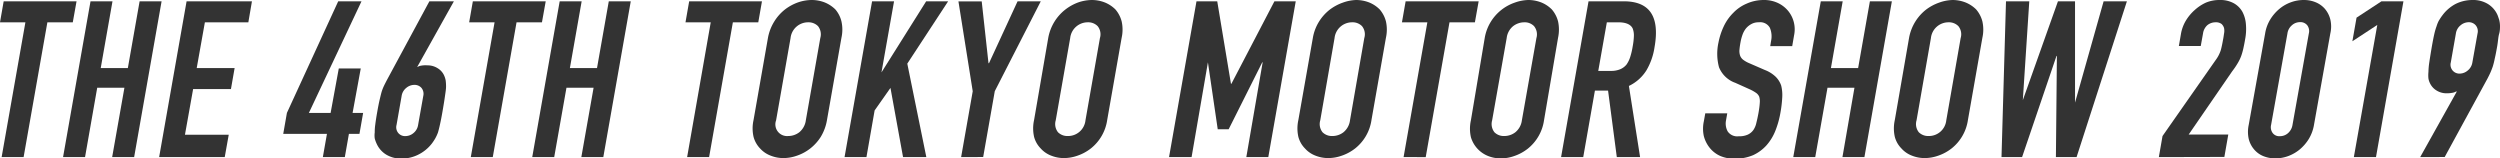
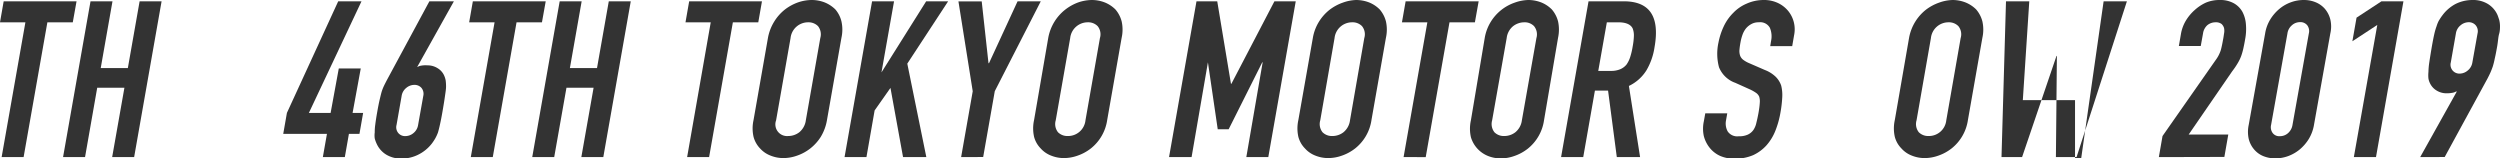
<svg xmlns="http://www.w3.org/2000/svg" viewBox="0 0 306.02 19.39">
  <path d="M.2,19.23,3.11,2.73H0L.45.16H9.37L8.91,2.73H5.8L2.89,19.23Z" style="fill:#333" />
  <path d="M7.72,19.23,11.08.16h2.69L12.33,8.33h3.32L17.09.16h2.69L16.42,19.23H13.73l1.5-8.49H11.9l-1.49,8.49Z" style="fill:#333" />
-   <path d="M19.48,19.23,22.84.16h8L30.4,2.73H25.08l-1,5.6h4.64l-.45,2.57H23.64l-1,5.59H28l-.49,2.74Z" style="fill:#333" />
  <path d="M39.52,19.23l.5-2.84H34.67l.45-2.57L41.4.16h2.85L37.81,13.82h2.66l1-5.44h2.69l-1,5.44h1.29L44,16.39H42.71l-.5,2.84Z" style="fill:#333" />
  <path d="M55.56.16l-4.47,8,0,.05a1.15,1.15,0,0,1,.44-.17A3,3,0,0,1,52.31,8a2.29,2.29,0,0,1,1.26.35,2,2,0,0,1,.79.88,2.7,2.7,0,0,1,.19.59,5.35,5.35,0,0,1,.05.78c0,.32-.07.72-.14,1.22s-.17,1.11-.3,1.86-.21,1.13-.3,1.54-.17.73-.25,1a5,5,0,0,1-.33.72,6,6,0,0,1-.41.62,4.78,4.78,0,0,1-1.65,1.36,4.52,4.52,0,0,1-2.08.49,3.46,3.46,0,0,1-1.89-.5,3,3,0,0,1-1.16-1.35,3.57,3.57,0,0,1-.22-.62,2.63,2.63,0,0,1,0-.72,6.54,6.54,0,0,1,.07-1c.05-.41.13-.92.24-1.54s.2-1.08.29-1.46.17-.72.25-1a5.55,5.55,0,0,1,.29-.73c.11-.23.23-.46.36-.71L52.56.16Zm-3.75,11.6a1.15,1.15,0,0,0-.22-1,1.11,1.11,0,0,0-.86-.37,1.54,1.54,0,0,0-1,.37,1.56,1.56,0,0,0-.57,1l-.62,3.53a1.1,1.1,0,0,0,.22,1,1.07,1.07,0,0,0,.85.37,1.54,1.54,0,0,0,1-.37,1.57,1.57,0,0,0,.57-1Z" style="fill:#333" />
  <path d="M57.63,19.23l2.91-16.5H57.43L57.88.16H66.8l-.46,2.57H63.23l-2.91,16.5Z" style="fill:#333" />
  <path d="M65.15,19.23,68.51.16H71.2L69.76,8.33h3.32L74.52.16h2.69L73.85,19.23H71.16l1.5-8.49H69.34l-1.5,8.49Z" style="fill:#333" />
  <path d="M84.11,19.23,87,2.73H83.91L84.36.16h8.91l-.45,2.57H89.71L86.8,19.23Z" style="fill:#333" />
  <path d="M94,4.66a5.72,5.72,0,0,1,.76-2A5.64,5.64,0,0,1,96.1,1.15,5.84,5.84,0,0,1,97.69.29,5.29,5.29,0,0,1,99.36,0a4.37,4.37,0,0,1,1.57.29,4,4,0,0,1,1.32.86A3.49,3.49,0,0,1,103,2.62a4.61,4.61,0,0,1,0,2l-1.77,10.07a5.85,5.85,0,0,1-.76,2.06,5.67,5.67,0,0,1-1.28,1.42,5.58,5.58,0,0,1-1.62.88,5,5,0,0,1-1.67.3,4.18,4.18,0,0,1-1.57-.3,3.3,3.3,0,0,1-1.29-.88,3.25,3.25,0,0,1-.8-1.42,4.69,4.69,0,0,1,0-2.06ZM95,14.73a1.43,1.43,0,0,0,1.48,1.92,2.23,2.23,0,0,0,1.36-.46,2.28,2.28,0,0,0,.8-1.46l1.77-10.07a1.61,1.61,0,0,0-.28-1.46,1.63,1.63,0,0,0-1.2-.47,2.16,2.16,0,0,0-2.16,1.93Z" style="fill:#333" />
  <path d="M103.38,19.23,106.75.16h2.69l-1.54,8.7h0l5.47-8.7h2.69l-5,7.63,2.33,11.44h-2.85L109,10.76l-1.94,2.76-1,5.71Z" style="fill:#333" />
  <path d="M117.65,19.23l1.42-8.06-1.75-11h2.85L121,7.74h.06l3.5-7.58h2.84l-5.63,11-1.42,8.06Z" style="fill:#333" />
  <path d="M128.31,4.66a5.72,5.72,0,0,1,.76-2,5.64,5.64,0,0,1,1.31-1.47A5.84,5.84,0,0,1,132,.29,5.29,5.29,0,0,1,133.64,0a4.37,4.37,0,0,1,1.57.29,3.92,3.92,0,0,1,1.32.86,3.62,3.62,0,0,1,.77,1.47,4.62,4.62,0,0,1,0,2l-1.77,10.07a5.44,5.44,0,0,1-2,3.48,5.58,5.58,0,0,1-1.62.88,5,5,0,0,1-1.67.3,4.18,4.18,0,0,1-1.57-.3,3.27,3.27,0,0,1-1.28-.88,3.17,3.17,0,0,1-.81-1.42,4.69,4.69,0,0,1,0-2.06Zm.92,10.07a1.61,1.61,0,0,0,.28,1.46,1.62,1.62,0,0,0,1.2.46,2.14,2.14,0,0,0,2.16-1.92l1.77-10.07a1.58,1.58,0,0,0-.28-1.46,1.61,1.61,0,0,0-1.2-.47A2.16,2.16,0,0,0,131,4.66Z" style="fill:#333" />
  <path d="M143.1,19.23,146.46.16H149l1.68,10.1h.05L156,.16h2.61l-3.36,19.07h-2.69l2-11.6h-.05l-4.11,8.19h-1.34l-1.2-8.19h0l-2,11.6Z" style="fill:#333" />
  <path d="M160.7,4.66a5.53,5.53,0,0,1,.75-2,5.64,5.64,0,0,1,1.31-1.47,5.84,5.84,0,0,1,1.59-.86A5.3,5.3,0,0,1,166,0a4.45,4.45,0,0,1,1.57.29,3.87,3.87,0,0,1,1.31.86,3.62,3.62,0,0,1,.77,1.47,4.62,4.62,0,0,1,0,2l-1.77,10.07a5.44,5.44,0,0,1-2,3.48,5.58,5.58,0,0,1-1.62.88,5,5,0,0,1-1.67.3,4.18,4.18,0,0,1-1.57-.3,3.27,3.27,0,0,1-1.28-.88,3.17,3.17,0,0,1-.81-1.42,4.69,4.69,0,0,1,0-2.06Zm.91,10.07a1.61,1.61,0,0,0,.28,1.46,1.62,1.62,0,0,0,1.2.46,2.21,2.21,0,0,0,1.36-.46,2.24,2.24,0,0,0,.8-1.46L167,4.66a1.58,1.58,0,0,0-.28-1.46,1.6,1.6,0,0,0-1.2-.47,2.16,2.16,0,0,0-2.16,1.93Z" style="fill:#333" />
  <path d="M171.81,19.23l2.91-16.5h-3.11l.45-2.57H181l-.46,2.57h-3.11l-2.91,16.5Z" style="fill:#333" />
  <path d="M181.74,4.66a5.53,5.53,0,0,1,.75-2,5.57,5.57,0,0,1,2.9-2.33A5.3,5.3,0,0,1,187.07,0a4.41,4.41,0,0,1,1.57.29,3.87,3.87,0,0,1,1.31.86,3.62,3.62,0,0,1,.77,1.47,4.76,4.76,0,0,1,0,2L189,14.73a5.44,5.44,0,0,1-2,3.48,5.58,5.58,0,0,1-1.62.88,5,5,0,0,1-1.67.3,4.18,4.18,0,0,1-1.57-.3,3.57,3.57,0,0,1-2.09-2.3,4.69,4.69,0,0,1,0-2.06Zm.91,10.07a1.64,1.64,0,0,0,.28,1.46,1.62,1.62,0,0,0,1.2.46,2.21,2.21,0,0,0,1.36-.46,2.24,2.24,0,0,0,.8-1.46l1.78-10.07a1.6,1.6,0,0,0-.29-1.46,1.59,1.59,0,0,0-1.19-.47,2.25,2.25,0,0,0-1.37.47,2.2,2.2,0,0,0-.79,1.46Z" style="fill:#333" />
  <path d="M191.09,19.23,194.45.16h4.32q4.75,0,3.76,5.6a7.8,7.8,0,0,1-1,2.86,5.11,5.11,0,0,1-2.14,1.9l1.37,8.71h-2.85l-1.07-8.14h-1.61l-1.43,8.14Zm5.6-16.5-1.05,5.95h1.53a2.85,2.85,0,0,0,1.17-.21,2,2,0,0,0,.76-.57,3.43,3.43,0,0,0,.45-.92,8.67,8.67,0,0,0,.3-1.28A8.16,8.16,0,0,0,200,4.43a2.34,2.34,0,0,0-.15-.95q-.37-.75-1.77-.75Z" style="fill:#333" />
  <path d="M219.38,5.65h-2.69l.1-.62a2.7,2.7,0,0,0-.14-1.62,1.34,1.34,0,0,0-1.35-.68,1.78,1.78,0,0,0-.93.22,2.26,2.26,0,0,0-.65.53,2.74,2.74,0,0,0-.43.79,5.65,5.65,0,0,0-.24.92,9.36,9.36,0,0,0-.13.94,1.79,1.79,0,0,0,.08.67,1.16,1.16,0,0,0,.37.51,3.41,3.41,0,0,0,.76.43l1.91.83a3.93,3.93,0,0,1,1.31.82,2.79,2.79,0,0,1,.68,1.08,4.79,4.79,0,0,1,.13,1.46,14.47,14.47,0,0,1-.22,1.86,11,11,0,0,1-.63,2.24,6.07,6.07,0,0,1-1.07,1.75A5.07,5.07,0,0,1,214.58,19a5.71,5.71,0,0,1-2.27.43,4.35,4.35,0,0,1-1.76-.35,3.46,3.46,0,0,1-1.28-1,3.84,3.84,0,0,1-.71-1.43,4.23,4.23,0,0,1,0-1.78l.18-1h2.69l-.15.86a2,2,0,0,0,.2,1.35,1.4,1.4,0,0,0,1.35.6,2.51,2.51,0,0,0,1.11-.2,1.74,1.74,0,0,0,.69-.57A2.48,2.48,0,0,0,215,15c.09-.35.17-.73.25-1.16s.14-.91.16-1.24a2,2,0,0,0-.07-.77,1.13,1.13,0,0,0-.41-.48,5,5,0,0,0-.73-.41l-1.78-.8a3.34,3.34,0,0,1-2-1.91,6.38,6.38,0,0,1-.07-3,8.3,8.3,0,0,1,.65-2,5.76,5.76,0,0,1,1.17-1.66,4.89,4.89,0,0,1,1.6-1.11A5.11,5.11,0,0,1,215.89,0a4,4,0,0,1,1.77.38,3.65,3.65,0,0,1,1.26,1,3.56,3.56,0,0,1,.69,2.94Z" style="fill:#333" />
-   <path d="M219.51,19.23,222.88.16h2.68l-1.44,8.17h3.33L228.89.16h2.69l-3.36,19.07h-2.69L227,10.74H223.7l-1.5,8.49Z" style="fill:#333" />
  <path d="M233.68,4.66a5.72,5.72,0,0,1,.76-2,5.64,5.64,0,0,1,1.31-1.47,5.84,5.84,0,0,1,1.59-.86A5.29,5.29,0,0,1,239,0a4.37,4.37,0,0,1,1.57.29,3.92,3.92,0,0,1,1.32.86,3.62,3.62,0,0,1,.77,1.47,4.62,4.62,0,0,1,0,2l-1.77,10.07a5.44,5.44,0,0,1-2,3.48,5.58,5.58,0,0,1-1.62.88,5,5,0,0,1-1.67.3,4.18,4.18,0,0,1-1.57-.3,3.27,3.27,0,0,1-1.28-.88,3.17,3.17,0,0,1-.81-1.42,4.69,4.69,0,0,1,0-2.06Zm.92,10.07a1.61,1.61,0,0,0,.28,1.46,1.62,1.62,0,0,0,1.2.46,2.14,2.14,0,0,0,2.16-1.92L240,4.66a1.58,1.58,0,0,0-.28-1.46,1.61,1.61,0,0,0-1.2-.47,2.16,2.16,0,0,0-2.16,1.93Z" style="fill:#333" />
-   <path d="M260.35.16l-6.16,19.07h-2.53l.12-12.38h-.05l-4.21,12.38H245L245.55.16h2.85l-.79,12.1h0L251.91.16H254v12.4H254L257.5.16Z" style="fill:#333" />
+   <path d="M260.35.16l-6.16,19.07h-2.53l.12-12.38h-.05l-4.21,12.38H245L245.55.16h2.85l-.79,12.1h0H254v12.4H254L257.5.16Z" style="fill:#333" />
  <path d="M264.26,19.23l.45-2.58,6.5-9.29a4.15,4.15,0,0,0,.63-1.21c.1-.35.19-.79.28-1.3.05-.24.08-.48.12-.74a1.68,1.68,0,0,0,0-.68,1.09,1.09,0,0,0-.31-.5,1.14,1.14,0,0,0-.73-.2,1.57,1.57,0,0,0-1,.35,1.67,1.67,0,0,0-.53,1l-.28,1.55h-2.68l.26-1.5a4.68,4.68,0,0,1,.6-1.61,5.55,5.55,0,0,1,1.1-1.31A5.35,5.35,0,0,1,270,.33,4.3,4.3,0,0,1,271.69,0a3.43,3.43,0,0,1,1.73.39,2.73,2.73,0,0,1,1.07,1.06A3.85,3.85,0,0,1,274.92,3a6.7,6.7,0,0,1-.1,1.82c-.08.47-.16.86-.23,1.17a7.71,7.71,0,0,1-.26.89,5.25,5.25,0,0,1-.42.86c-.17.29-.4.64-.68,1l-5.32,7.73h4.85l-.48,2.74Z" style="fill:#333" />
  <path d="M277.27,4.1a4.71,4.71,0,0,1,.63-1.72A5.28,5.28,0,0,1,279,1.1a4.7,4.7,0,0,1,1.42-.82A4.53,4.53,0,0,1,282,0a3.72,3.72,0,0,1,1.46.28,3,3,0,0,1,1.14.82,3.23,3.23,0,0,1,.65,1.28,3.79,3.79,0,0,1,0,1.72l-2,11.19a4.92,4.92,0,0,1-.63,1.71,5.33,5.33,0,0,1-1.11,1.29,4.87,4.87,0,0,1-1.43.82,4.67,4.67,0,0,1-1.56.28,3.93,3.93,0,0,1-1.47-.28,2.92,2.92,0,0,1-1.13-.82,3.16,3.16,0,0,1-.66-1.29,4.05,4.05,0,0,1,0-1.71ZM278,15.29a1.2,1.2,0,0,0,.2,1,1,1,0,0,0,.88.38,1.47,1.47,0,0,0,1-.38,1.68,1.68,0,0,0,.54-1l2-11.19a1.19,1.19,0,0,0-.19-1,1.06,1.06,0,0,0-.89-.39,1.47,1.47,0,0,0-1,.39,1.6,1.6,0,0,0-.54,1Z" style="fill:#333" />
  <path d="M288.13,19.23,291,3.05l-3.05,2,.51-2.89,3.05-2h2.69l-3.36,19.07Z" style="fill:#333" />
  <path d="M296.25,19.23l4.47-8-.05-.05a1.16,1.16,0,0,1-.43.17,3.71,3.71,0,0,1-.74.07,2.29,2.29,0,0,1-1.26-.35,2.08,2.08,0,0,1-.79-.88,2,2,0,0,1-.19-.58,3.91,3.91,0,0,1,0-.79,9.09,9.09,0,0,1,.11-1.22q.11-.74.3-1.86c.11-.62.21-1.14.3-1.54a7.75,7.75,0,0,1,.29-1,3.51,3.51,0,0,1,.29-.7c.12-.19.25-.4.41-.61A4.81,4.81,0,0,1,300.59.48,4.64,4.64,0,0,1,302.67,0a3.46,3.46,0,0,1,1.89.5,3,3,0,0,1,1.16,1.35c.08.21.15.42.21.61a3.41,3.41,0,0,1,.09.7c0,.29,0,.63-.11,1s-.13.92-.24,1.54-.2,1.08-.29,1.46a9.2,9.2,0,0,1-.25,1c-.1.28-.2.54-.3.76s-.22.46-.35.71l-5.23,9.59ZM300,7.63a1.1,1.1,0,0,0,.22,1,1.08,1.08,0,0,0,.85.38,1.54,1.54,0,0,0,1-.38,1.57,1.57,0,0,0,.57-1l.63-3.53a1.13,1.13,0,0,0-.22-1,1.1,1.1,0,0,0-.86-.38,1.56,1.56,0,0,0-1,.38,1.57,1.57,0,0,0-.57,1Z" style="fill:#333" />
</svg>